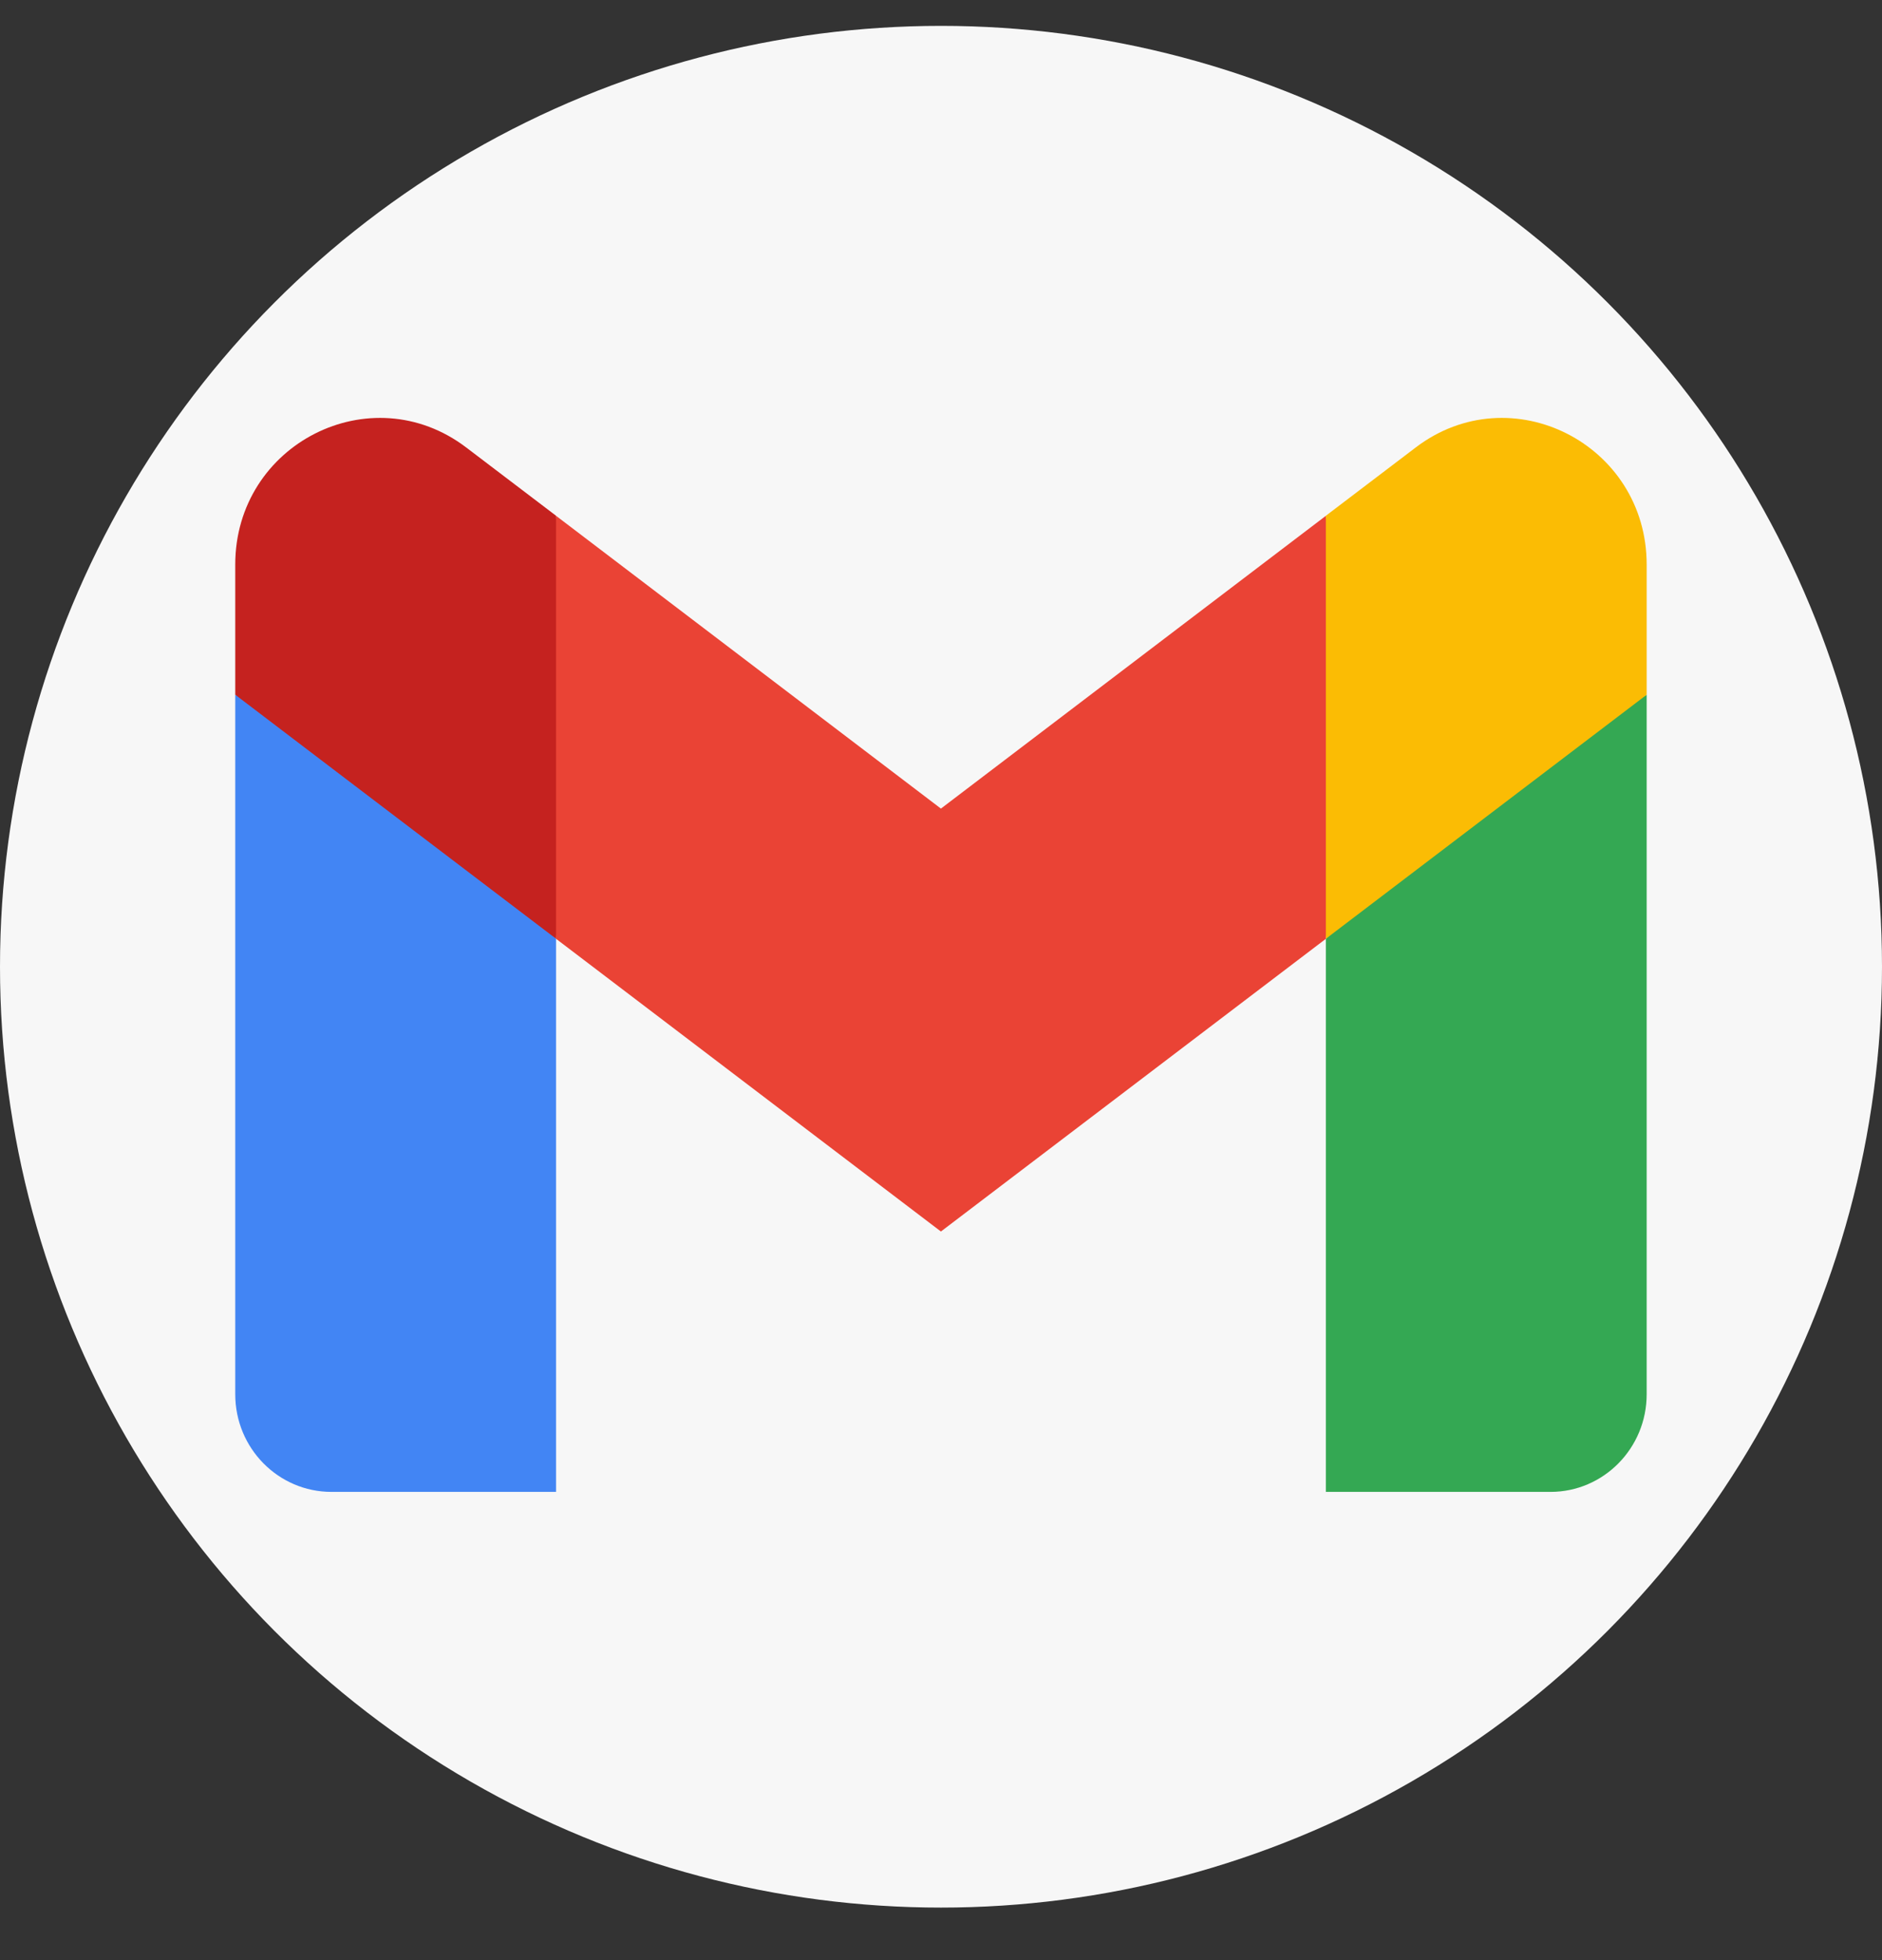
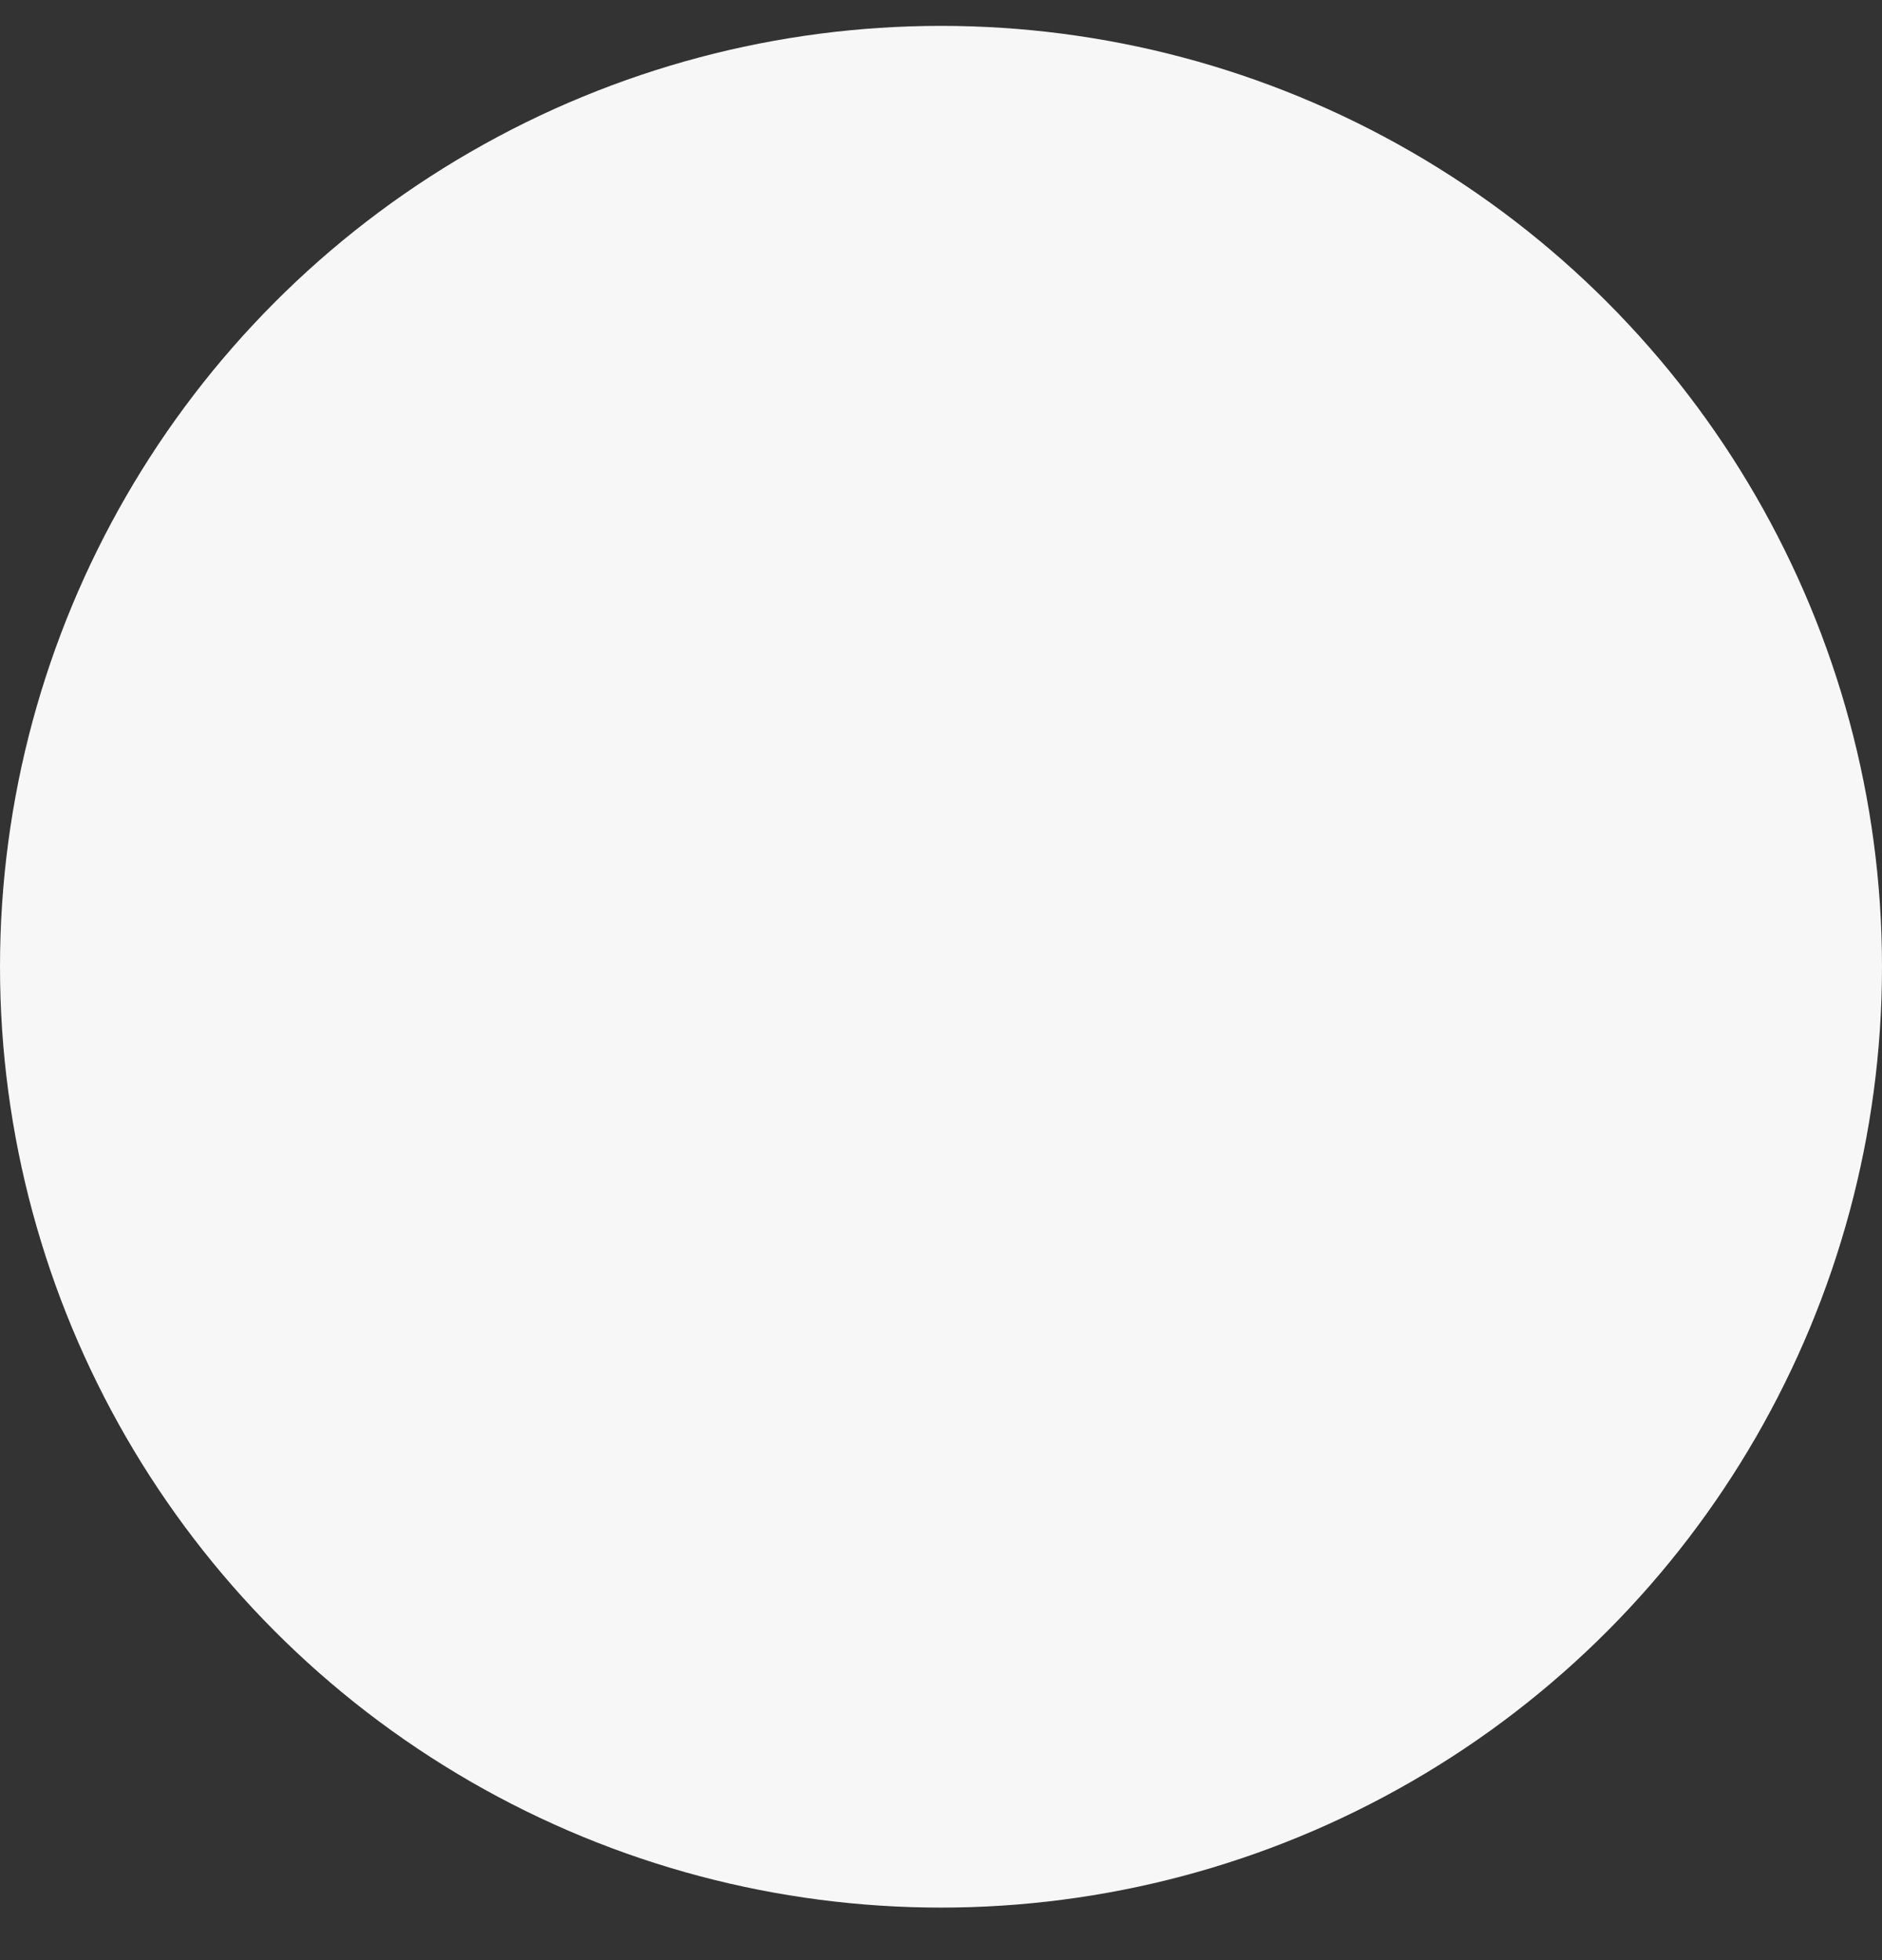
<svg xmlns="http://www.w3.org/2000/svg" width="24" height="25" viewBox="0 0 24 25" fill="none">
  <rect x="0" y="0" width="24" height="25" fill="#333333" stroke="none" />
  <circle cx="12" cy="12.33" r="12" fill="#F7F7F7" />
  <g clip-path="url(#clip0_2395_15729)">
-     <path d="M7.091 19.028V11.973L4.934 9.972L3 8.861V17.783C3 18.472 3.55 19.028 4.227 19.028H7.091Z" fill="#4285F4" />
-     <path d="M16.908 19.028H19.772C20.451 19.028 20.999 18.469 20.999 17.783V8.861L18.808 10.133L16.908 11.973V19.028Z" fill="#34A853" />
-     <path d="M7.09 11.973L6.797 9.216L7.09 6.578L11.999 10.313L16.909 6.578L17.237 9.074L16.909 11.973L11.999 15.707L7.09 11.973Z" fill="#EA4335" />
+     <path d="M16.908 19.028H19.772V8.861L18.808 10.133L16.908 11.973V19.028Z" fill="#34A853" />
    <path d="M16.908 6.578V11.973L20.999 8.861V7.201C20.999 5.661 19.267 4.784 18.054 5.707L16.908 6.578Z" fill="#FBBC04" />
-     <path d="M3 8.861L4.881 10.292L7.091 11.973V6.578L5.945 5.707C4.73 4.784 3 5.661 3 7.201V8.861V8.861Z" fill="#C5221F" />
  </g>
  <defs>
    <clipPath id="clip0_2395_15729">
-       <rect width="18" height="13.765" fill="white" transform="translate(3 5.33)" />
-     </clipPath>
+       </clipPath>
  </defs>
</svg>